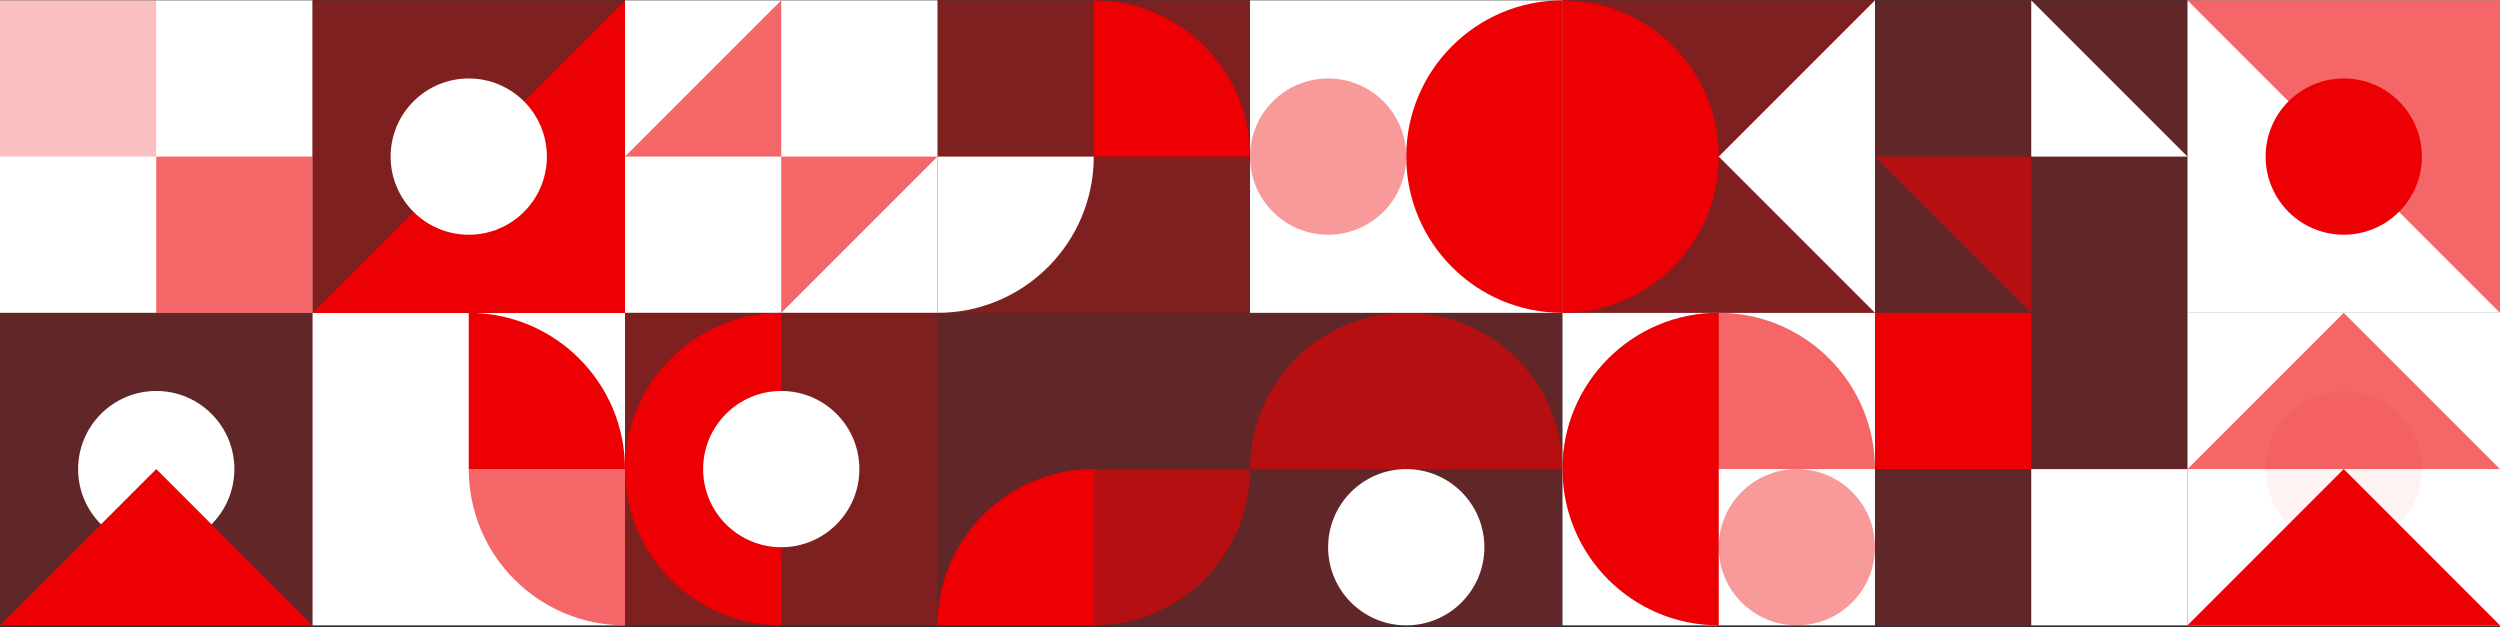
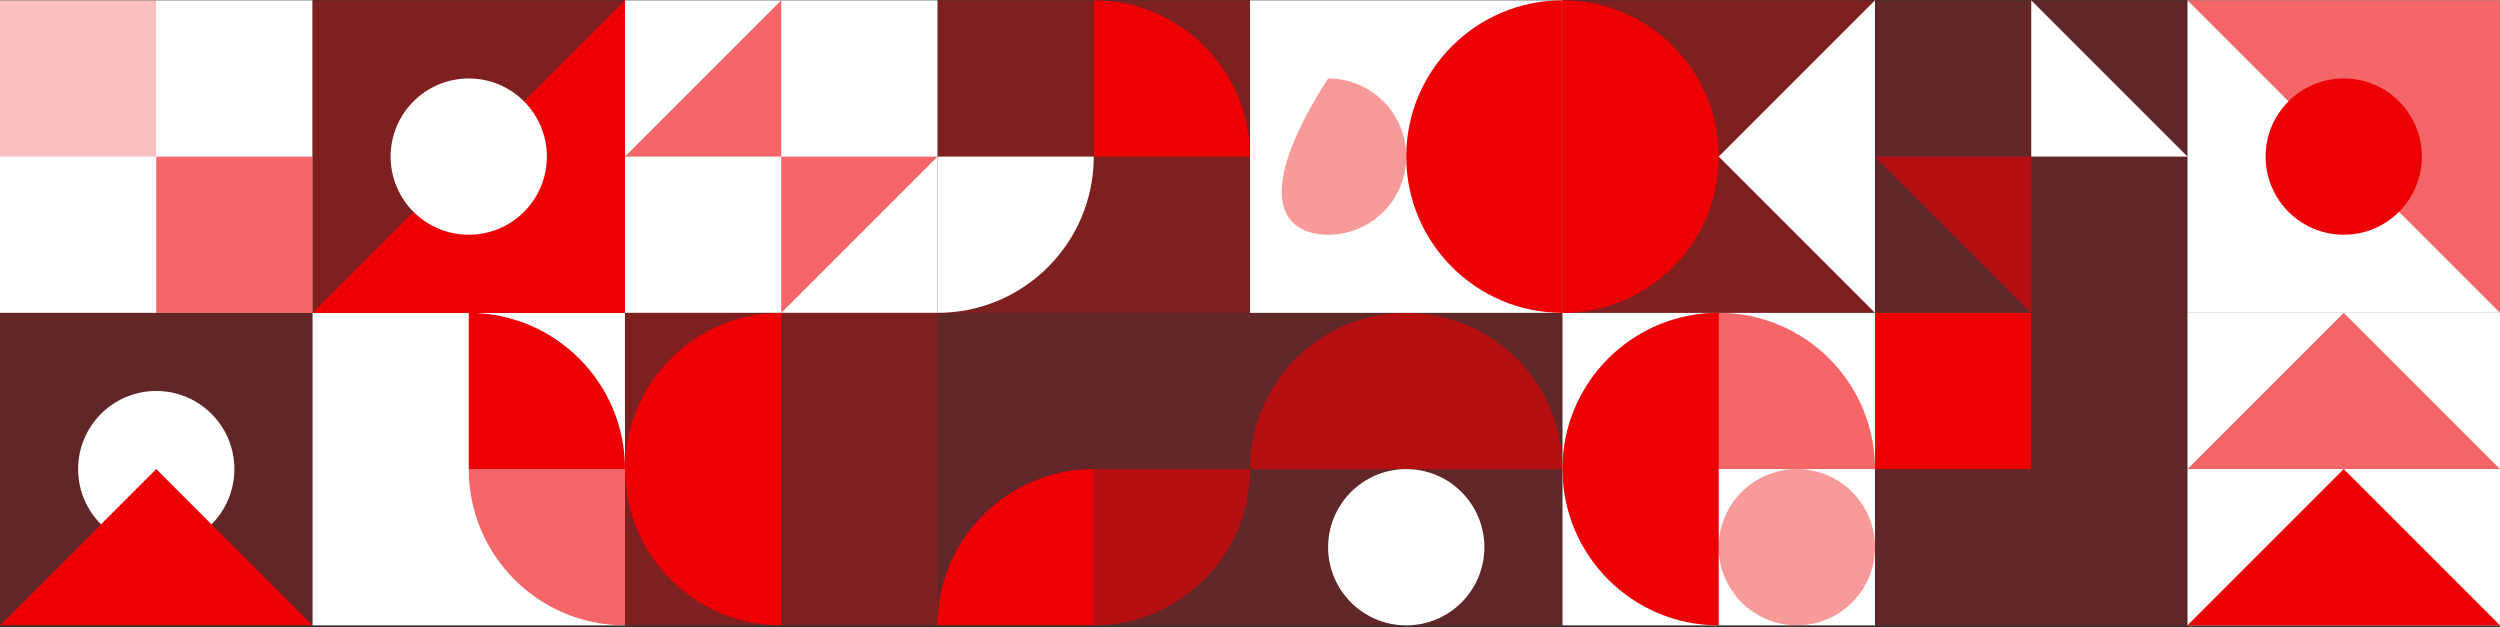
<svg xmlns="http://www.w3.org/2000/svg" width="1216" height="305" viewBox="0 0 1216 305" fill="none">
  <rect x="0" y="0" width="1216" height="305" fill="#333333" stroke="none" />
  <g clip-path="url(#clip0_2216_86612)">
    <path d="M608 0.169H456V152.169H608V0.169Z" fill="#ED0004" fill-opacity="0.4" />
    <path d="M456 76.169H532C532 118.143 497.974 152.169 456 152.169V76.169Z" fill="white" />
    <path d="M532 0.169C573.974 0.169 608 34.195 608 76.169H532V0.169Z" fill="#ED0004" />
    <path d="M608 152.169H456V304.169H608V152.169Z" fill="#ED0004" fill-opacity="0.25" />
    <path d="M532 228.169H608C608 270.143 573.974 304.169 532 304.169V228.169Z" fill="#ED0004" fill-opacity="0.6" />
    <path d="M532 228.169C490.026 228.169 456 262.195 456 304.169H532V228.169Z" fill="#ED0004" />
    <path d="M304 152.169H152V304.169H304V152.169Z" fill="white" />
    <path d="M304 228.169H228C228 270.143 262.026 304.169 304 304.169V228.169Z" fill="#ED0004" fill-opacity="0.6" />
    <path d="M228 152.169C269.974 152.169 304 186.195 304 228.169H228V152.169Z" fill="#ED0004" />
    <path d="M456 0.169H304V152.169H456V0.169Z" fill="white" />
    <path d="M380 76.169H456L380 152.169V76.169Z" fill="#ED0004" fill-opacity="0.6" />
    <path d="M380 0.169V76.169H304L380 0.169Z" fill="#ED0004" fill-opacity="0.6" />
    <path d="M456 152.169H304V304.169H456V152.169Z" fill="#ED0004" fill-opacity="0.4" />
    <path d="M380 304.169C338.026 304.169 304 270.143 304 228.169C304 186.195 338.026 152.169 380 152.169V304.169Z" fill="#ED0004" />
-     <path d="M380 266.169C400.987 266.169 418 249.156 418 228.169C418 207.182 400.987 190.169 380 190.169C359.013 190.169 342 207.182 342 228.169C342 249.156 359.013 266.169 380 266.169Z" fill="white" />
    <path d="M152 0.169H0V152.169H152V0.169Z" fill="white" />
    <path d="M152 76.169H76V152.169H152V76.169Z" fill="#ED0004" fill-opacity="0.6" />
    <path d="M76 0.169H0V76.169H76V0.169Z" fill="#ED0004" fill-opacity="0.25" />
    <path d="M152 152.169H0V304.169H152V152.169Z" fill="#ED0004" fill-opacity="0.25" />
    <path d="M76 266.169C96.987 266.169 114 249.156 114 228.169C114 207.182 96.987 190.169 76 190.169C55.013 190.169 38 207.182 38 228.169C38 249.156 55.013 266.169 76 266.169Z" fill="white" />
    <path d="M152 304.169H0L76 228.169L152 304.169Z" fill="#ED0004" />
    <path d="M304 0.169H152V152.169H304V0.169Z" fill="#ED0004" fill-opacity="0.4" />
    <path d="M304 0.169V152.169H152L304 0.169Z" fill="#ED0004" />
    <path d="M228 114.169C248.987 114.169 266 97.156 266 76.169C266 55.182 248.987 38.169 228 38.169C207.013 38.169 190 55.182 190 76.169C190 97.156 207.013 114.169 228 114.169Z" fill="white" />
    <path d="M1064 0.169H912V152.169H1064V0.169Z" fill="#ED0004" fill-opacity="0.25" />
    <path d="M988 76.169V0.169L1064 76.169H988Z" fill="white" />
    <path d="M912 76.169H988V152.169L912 76.169Z" fill="#ED0004" fill-opacity="0.6" />
    <path d="M760 152.169H608V304.169H760V152.169Z" fill="#ED0004" fill-opacity="0.25" />
    <path d="M608 228.169C608 186.195 642.026 152.169 684 152.169C725.974 152.169 760 186.195 760 228.169H608Z" fill="#ED0004" fill-opacity="0.6" />
    <path d="M684 304.169C704.987 304.169 722 287.156 722 266.169C722 245.182 704.987 228.169 684 228.169C663.013 228.169 646 245.182 646 266.169C646 287.156 663.013 304.169 684 304.169Z" fill="white" />
    <path d="M912 152.169H760V304.169H912V152.169Z" fill="white" />
    <path d="M760 228.169C760 186.195 794.026 152.169 836 152.169C877.974 152.169 912 186.195 912 228.169H760Z" fill="#ED0004" fill-opacity="0.6" />
    <path d="M836 304.169C794.026 304.169 760 270.143 760 228.169C760 186.195 794.026 152.169 836 152.169V304.169Z" fill="#ED0004" />
    <path d="M874 304.169C894.987 304.169 912 287.156 912 266.169C912 245.182 894.987 228.169 874 228.169C853.013 228.169 836 245.182 836 266.169C836 287.156 853.013 304.169 874 304.169Z" fill="#ED0004" fill-opacity="0.4" />
    <path d="M760 0.169H608V152.169H760V0.169Z" fill="white" />
    <path d="M760 152.169C718.026 152.169 684 118.143 684 76.169C684 34.195 718.026 0.169 760 0.169V152.169Z" fill="#ED0004" />
-     <path d="M646 114.169C666.987 114.169 684 97.156 684 76.169C684 55.182 666.987 38.169 646 38.169C625.013 38.169 608 55.182 608 76.169C608 97.156 625.013 114.169 646 114.169Z" fill="#ED0004" fill-opacity="0.4" />
+     <path d="M646 114.169C666.987 114.169 684 97.156 684 76.169C684 55.182 666.987 38.169 646 38.169C608 97.156 625.013 114.169 646 114.169Z" fill="#ED0004" fill-opacity="0.4" />
    <path d="M912 0.169H760V152.169H912V0.169Z" fill="#ED0004" fill-opacity="0.4" />
    <path d="M760 152.169C801.974 152.169 836 118.143 836 76.169C836 34.195 801.974 0.169 760 0.169V152.169Z" fill="#ED0004" />
    <path d="M912 0.169V152.169L836 76.169L912 0.169Z" fill="white" />
    <path d="M1064 152.169H912V304.169H1064V152.169Z" fill="#ED0004" fill-opacity="0.25" />
    <path d="M988 152.169H912V228.169H988V152.169Z" fill="#ED0004" />
-     <path d="M1064 228.169H988V304.169H1064V228.169Z" fill="white" />
    <path d="M1216 152.169H1064V304.169H1216V152.169Z" fill="white" />
-     <path d="M1140 266.169C1160.99 266.169 1178 249.156 1178 228.169C1178 207.182 1160.99 190.169 1140 190.169C1119.01 190.169 1102 207.182 1102 228.169C1102 249.156 1119.01 266.169 1140 266.169Z" fill="#ED0004" fill-opacity="0.05" />
    <path d="M1216 304.169H1064L1140 228.169L1216 304.169Z" fill="#ED0004" />
    <path d="M1216 228.169H1064L1140 152.169L1216 228.169Z" fill="#ED0004" fill-opacity="0.6" />
    <path d="M1216 0.169H1064V152.169H1216V0.169Z" fill="white" />
    <path d="M1064 0.169L1216 0.169V152.169L1064 0.169Z" fill="#ED0004" fill-opacity="0.6" />
    <path d="M1140 114.169C1160.99 114.169 1178 97.156 1178 76.169C1178 55.182 1160.99 38.169 1140 38.169C1119.01 38.169 1102 55.182 1102 76.169C1102 97.156 1119.01 114.169 1140 114.169Z" fill="#ED0004" />
  </g>
  <defs>
    <clipPath id="clip0_2216_86612">
      <rect width="1216" height="305" fill="white" />
    </clipPath>
  </defs>
</svg>